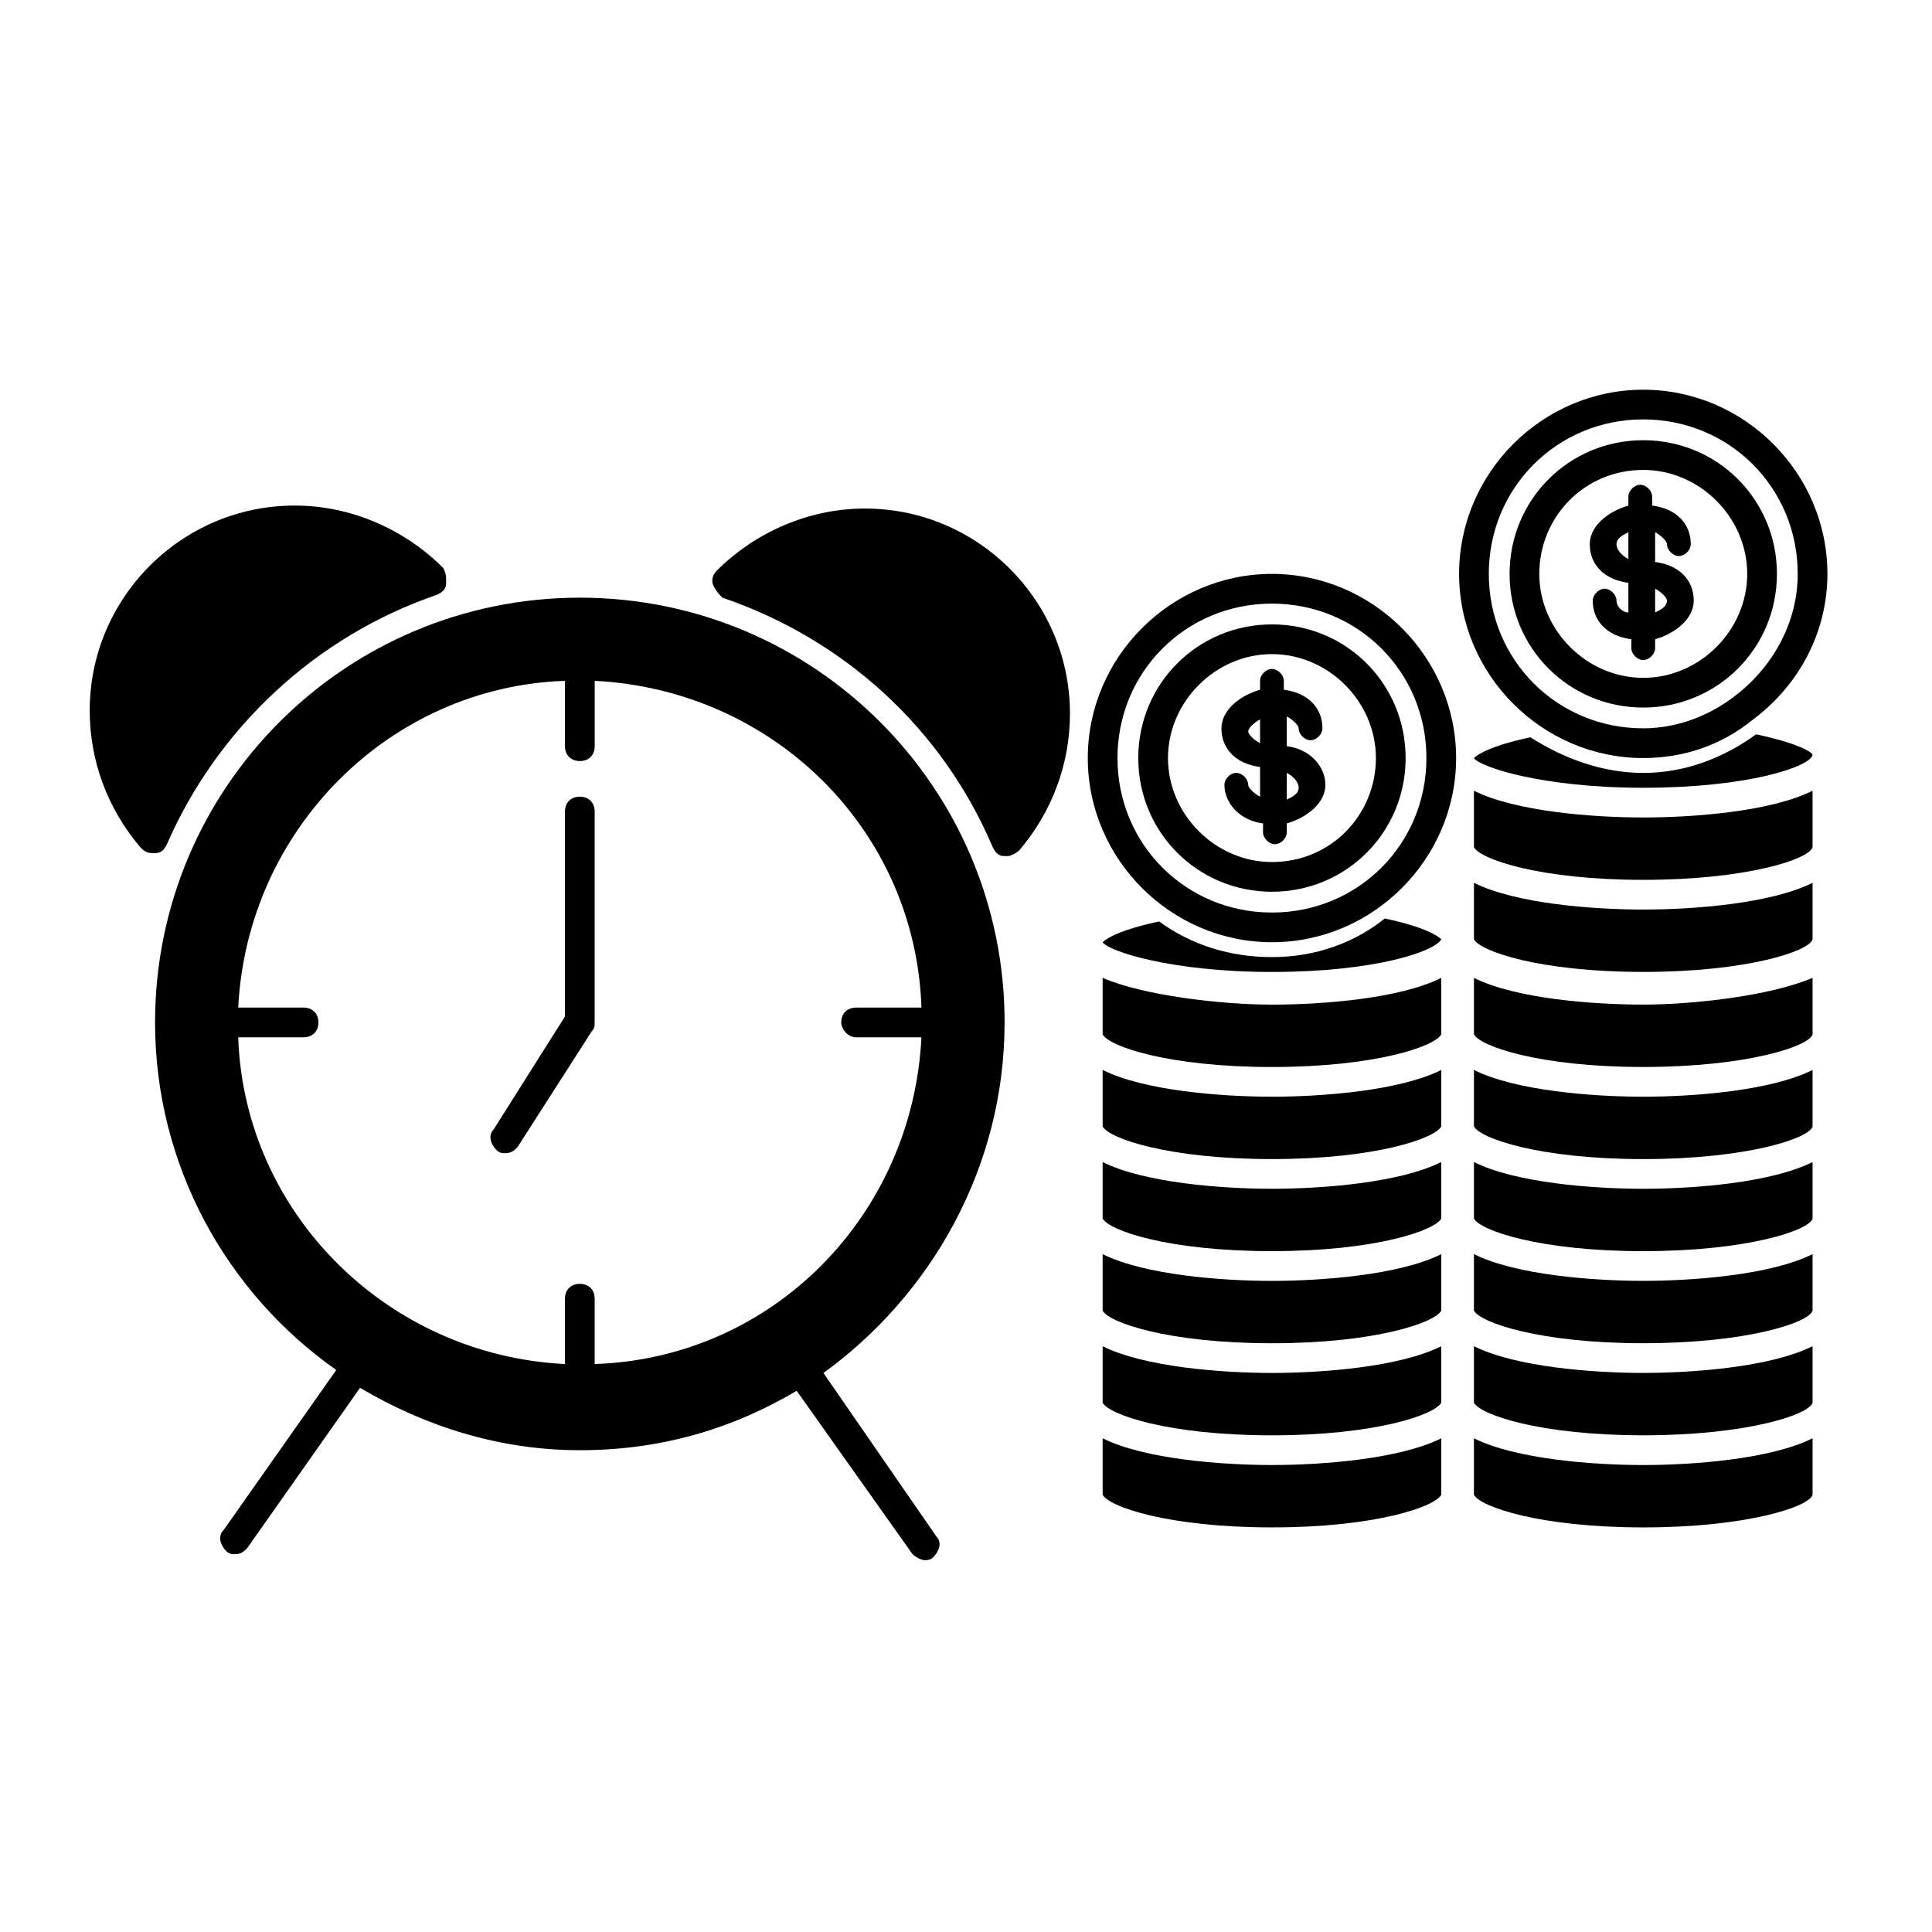
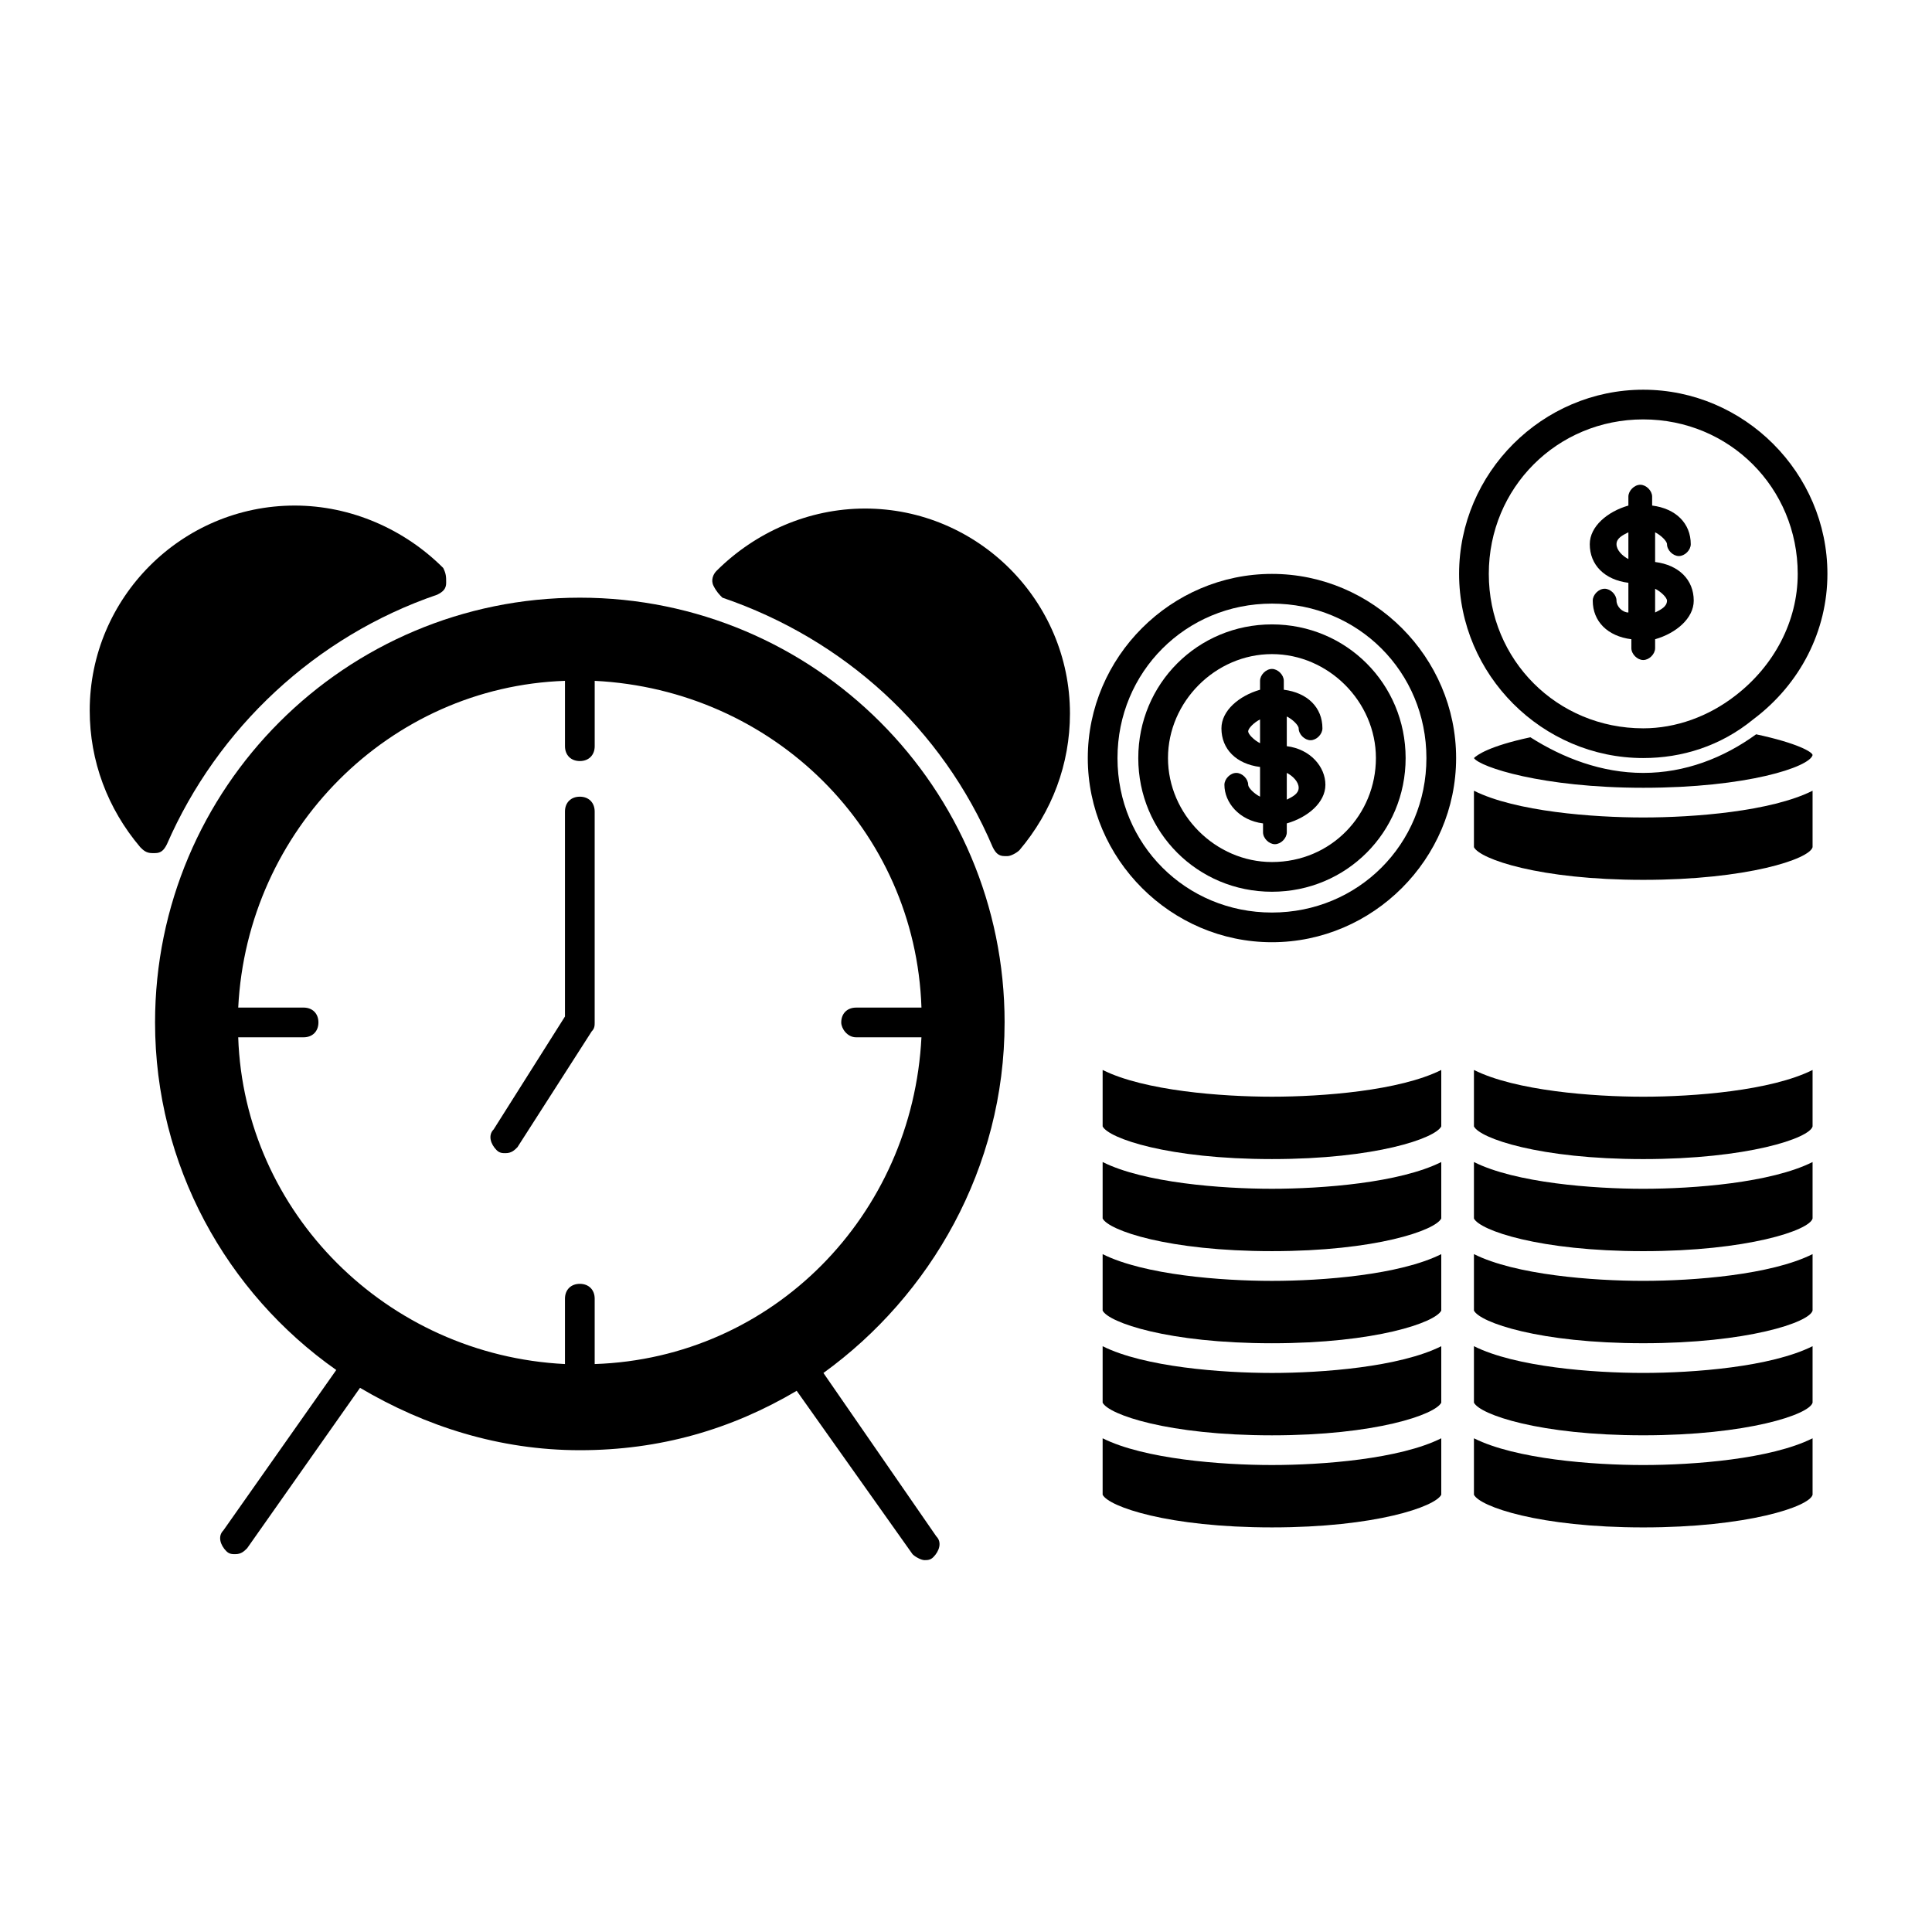
<svg xmlns="http://www.w3.org/2000/svg" fill="#000000" width="800px" height="800px" version="1.1" viewBox="144 144 512 512">
  <g>
    <path d="m410.23 414.96c0-62.188-50.383-112.57-112.57-112.57s-112.57 50.379-112.57 112.57c0 37.785 18.895 71.637 48.02 92.102l-29.914 42.508c-1.574 1.574-0.789 3.938 0.789 5.512 0.789 0.789 1.574 0.789 2.363 0.789 1.574 0 2.363-0.789 3.148-1.574l29.914-42.508c17.32 10.234 37 16.531 58.254 16.531 21.254 0 40.148-5.512 57.465-15.742l30.699 43.297c0.789 0.789 2.363 1.574 3.148 1.574 0.789 0 1.574 0 2.363-0.789 1.574-1.574 2.363-3.938 0.789-5.512l-29.914-43.297c28.332-20.469 48.012-54.32 48.012-92.891zm-39.359 3.934h17.32c-2.363 47.23-39.359 85.02-86.594 86.594v-17.32c0-2.363-1.574-3.938-3.938-3.938-2.363 0-3.938 1.574-3.938 3.938v17.32c-47.23-2.363-85.02-40.148-86.594-86.594h17.32c2.363 0 3.938-1.574 3.938-3.938s-1.574-3.938-3.938-3.938l-17.316 0.004c2.363-47.23 40.148-85.02 86.594-86.594v17.32c0 2.363 1.574 3.938 3.938 3.938 2.363 0 3.938-1.574 3.938-3.938v-17.32c47.23 2.363 85.02 39.359 86.594 86.594h-17.32c-2.363 0-3.938 1.574-3.938 3.938 0 1.574 1.574 3.934 3.934 3.934z" />
    <path d="m373.23 278.77c-14.957 0-29.125 6.297-39.359 16.531-0.789 0.789-1.574 2.363-0.789 3.938 0.789 1.574 1.574 2.363 2.363 3.148 32.273 11.02 58.254 34.637 71.637 66.125 0.789 1.574 1.574 2.363 3.148 2.363h0.789c0.789 0 2.363-0.789 3.148-1.574 8.66-10.234 13.383-22.828 13.383-36.211-0.004-29.918-24.406-54.32-54.32-54.32z" />
    <path d="m188.24 367.72c13.383-30.699 39.359-55.105 71.637-66.125 1.574-0.789 2.363-1.574 2.363-3.148s0-2.363-0.789-3.938c-10.234-10.234-24.402-16.531-39.359-16.531-29.914 0-54.316 24.402-54.316 54.316 0 13.383 4.723 25.977 13.383 36.211 0.789 0.789 1.574 1.574 3.148 1.574h0.789c1.57 0.004 2.356-0.785 3.144-2.359z" />
    <path d="m297.66 355.13c-2.363 0-3.938 1.574-3.938 3.938v54.316l-18.895 29.914c-1.574 1.574-0.789 3.938 0.789 5.512 0.789 0.789 1.574 0.789 2.363 0.789 1.574 0 2.363-0.789 3.148-1.574l19.68-30.699c0.789-0.789 0.789-1.574 0.789-2.363v-55.891c-0.004-2.367-1.578-3.941-3.938-3.941z" />
    <path d="m436.21 451.95v14.957c1.574 3.148 17.32 8.66 44.871 8.66s43.297-5.512 44.871-8.66v-14.957c-11.02 5.512-31.488 7.086-44.871 7.086-13.383 0-33.852-1.574-44.871-7.086z" />
    <path d="m436.21 500.76v14.957c1.574 3.148 17.32 8.66 44.871 8.66s43.297-5.512 44.871-8.66v-14.957c-11.02 5.512-31.488 7.086-44.871 7.086-13.383-0.004-33.852-1.578-44.871-7.086z" />
    <path d="m436.21 476.36v14.957c1.574 3.148 17.32 8.66 44.871 8.66s43.297-5.512 44.871-8.66v-14.957c-11.02 5.512-31.488 7.086-44.871 7.086-13.383 0-33.852-1.574-44.871-7.086z" />
-     <path d="m481.08 397.64c-11.02 0-21.254-3.148-29.914-9.445-11.02 2.363-14.168 4.723-14.957 5.512 1.574 2.363 18.105 7.871 44.871 7.871 27.551 0 43.297-5.512 44.871-8.66-0.789-0.789-3.938-3.148-14.957-5.512-7.875 6.297-18.109 10.234-29.914 10.234z" />
-     <path d="m436.21 403.15v14.957c1.574 3.148 17.32 8.66 44.871 8.66s43.297-5.512 44.871-8.66v-14.957c-11.02 5.512-31.488 7.086-44.871 7.086-13.383-0.004-33.852-2.363-44.871-7.086z" />
    <path d="m436.21 525.16v14.957c1.574 3.148 17.32 8.66 44.871 8.66s43.297-5.512 44.871-8.66v-14.957c-11.02 5.512-31.488 7.086-44.871 7.086-13.383 0-33.852-1.574-44.871-7.086z" />
    <path d="m579.48 344.89c10.234 0 20.469-3.148 29.125-10.234 12.594-9.445 19.68-23.617 19.68-38.574 0-26.766-22.043-48.805-48.805-48.805-26.766 0-48.805 22.043-48.805 48.805 0 26.766 22.039 48.809 48.805 48.809zm0-89.742c22.828 0 40.934 18.105 40.934 40.934 0 12.594-6.297 24.402-16.531 32.273-7.086 5.512-15.742 8.66-24.402 8.66-22.828 0-40.934-18.105-40.934-40.934 0-22.828 18.105-40.934 40.934-40.934z" />
    <path d="m579.48 348.83c-11.02 0-21.254-3.938-29.914-9.445-11.02 2.363-14.168 4.723-14.957 5.512 1.574 2.363 18.105 7.871 44.871 7.871 27.551 0 44.082-5.512 44.871-8.66 0-0.789-3.938-3.148-14.957-5.512-8.66 6.297-18.895 10.234-29.914 10.234z" />
    <path d="m481.08 296.09c-26.766 0-48.805 22.043-48.805 48.805 0 26.766 22.043 48.805 48.805 48.805 26.766 0 48.805-22.043 48.805-48.805s-22.043-48.805-48.805-48.805zm0 89.742c-22.828 0-40.934-18.105-40.934-40.934s18.105-40.934 40.934-40.934 40.934 18.105 40.934 40.934-18.105 40.934-40.934 40.934z" />
    <path d="m436.21 427.55v14.957c1.574 3.148 17.32 8.66 44.871 8.66s43.297-5.512 44.871-8.66v-14.957c-11.02 5.512-31.488 7.086-44.871 7.086-13.383 0-33.852-1.574-44.871-7.086z" />
-     <path d="m579.48 410.23c-13.383 0-33.852-1.574-44.871-7.086v14.957c1.574 3.148 17.32 8.66 44.871 8.66s44.082-5.512 44.871-8.66v-14.957c-11.02 4.727-31.488 7.086-44.871 7.086z" />
    <path d="m579.48 434.64c-13.383 0-33.852-1.574-44.871-7.086v14.957c1.574 3.148 17.32 8.66 44.871 8.66s44.082-5.512 44.871-8.66v-14.957c-11.02 5.512-31.488 7.086-44.871 7.086z" />
-     <path d="m579.48 385.04c-13.383 0-33.852-1.574-44.871-7.086v14.957c1.574 3.148 17.32 8.66 44.871 8.66s44.082-5.512 44.871-8.66v-14.957c-11.02 5.512-31.488 7.086-44.871 7.086z" />
    <path d="m579.48 360.64c-13.383 0-33.852-1.574-44.871-7.086v14.957c1.574 3.148 17.32 8.66 44.871 8.66s44.082-5.512 44.871-8.66v-14.957c-11.02 5.512-31.488 7.086-44.871 7.086z" />
    <path d="m579.48 532.25c-13.383 0-33.852-1.574-44.871-7.086v14.957c1.574 3.148 17.32 8.66 44.871 8.66s44.082-5.512 44.871-8.66v-14.957c-11.02 5.512-31.488 7.086-44.871 7.086z" />
    <path d="m579.48 459.04c-13.383 0-33.852-1.574-44.871-7.086v14.957c1.574 3.148 17.32 8.66 44.871 8.66s44.082-5.512 44.871-8.66v-14.957c-11.02 5.512-31.488 7.086-44.871 7.086z" />
    <path d="m579.48 507.84c-13.383 0-33.852-1.574-44.871-7.086v14.957c1.574 3.148 17.32 8.66 44.871 8.66s44.082-5.512 44.871-8.66v-14.957c-11.02 5.512-31.488 7.086-44.871 7.086z" />
    <path d="m579.48 483.44c-13.383 0-33.852-1.574-44.871-7.086v14.957c1.574 3.148 17.32 8.66 44.871 8.66s44.082-5.512 44.871-8.66v-14.957c-11.02 5.512-31.488 7.086-44.871 7.086z" />
    <path d="m488.16 337.02c0 1.574 1.574 3.148 3.148 3.148s3.148-1.574 3.148-3.148c0-5.512-3.938-9.445-10.234-10.234v-2.363c0-1.574-1.574-3.148-3.148-3.148s-3.148 1.574-3.148 3.148v2.363c-5.512 1.574-10.234 5.512-10.234 10.234 0 5.512 3.938 9.445 10.234 10.234v7.871c-1.574-0.789-3.148-2.363-3.148-3.148 0-1.574-1.574-3.148-3.148-3.148-1.574 0-3.148 1.574-3.148 3.148 0 4.723 3.938 9.445 10.234 10.234v2.363c0 1.574 1.574 3.148 3.148 3.148 1.574 0 3.148-1.574 3.148-3.148v-2.363c5.512-1.574 10.234-5.512 10.234-10.234 0-4.723-3.938-9.445-10.234-10.234v-7.871c1.574 0.785 3.148 2.359 3.148 3.148zm-10.234 3.934c-1.574-0.789-3.148-2.363-3.148-3.148 0-0.789 1.574-2.363 3.148-3.148zm10.234 11.809c0 1.574-1.574 2.363-3.148 3.148v-7.086c1.574 0.789 3.148 2.363 3.148 3.938z" />
    <path d="m481.08 309.47c-19.68 0-35.426 15.742-35.426 35.426 0 19.68 15.742 35.426 35.426 35.426 19.68 0 35.426-15.742 35.426-35.426-0.004-19.68-15.746-35.426-35.426-35.426zm0 62.977c-14.957 0-27.551-12.594-27.551-27.551s12.594-27.551 27.551-27.551 27.551 12.594 27.551 27.551-11.809 27.551-27.551 27.551z" />
    <path d="m572.39 303.17c0-1.574-1.574-3.148-3.148-3.148-1.574 0-3.148 1.574-3.148 3.148 0 5.512 3.938 9.445 10.234 10.234v2.363c0 1.574 1.574 3.148 3.148 3.148s3.148-1.574 3.148-3.148v-2.363c5.512-1.574 10.234-5.512 10.234-10.234 0-5.512-3.938-9.445-10.234-10.234v-7.871c1.574 0.789 3.148 2.363 3.148 3.148 0 1.574 1.574 3.148 3.148 3.148s3.148-1.574 3.148-3.148c0-5.512-3.938-9.445-10.234-10.234v-2.363c0-1.574-1.574-3.148-3.148-3.148-1.574 0-3.148 1.574-3.148 3.148v2.363c-5.512 1.574-10.234 5.512-10.234 10.234 0 5.512 3.938 9.445 10.234 10.234v7.871c-1.574 0-3.148-1.574-3.148-3.148zm10.234-3.148c1.574 0.789 3.148 2.363 3.148 3.148 0 1.574-1.574 2.363-3.148 3.148zm-10.234-11.809c0-1.574 1.574-2.363 3.148-3.148v7.086c-1.574-0.789-3.148-2.363-3.148-3.938z" />
-     <path d="m579.48 331.51c19.68 0 35.426-15.742 35.426-35.426 0-19.68-15.742-35.426-35.426-35.426-19.68 0-35.426 15.742-35.426 35.426 0 19.684 15.746 35.426 35.426 35.426zm0-62.977c14.957 0 27.551 12.594 27.551 27.551 0 14.957-12.594 27.551-27.551 27.551s-27.551-12.594-27.551-27.551c0-14.953 11.809-27.551 27.551-27.551z" />
  </g>
</svg>